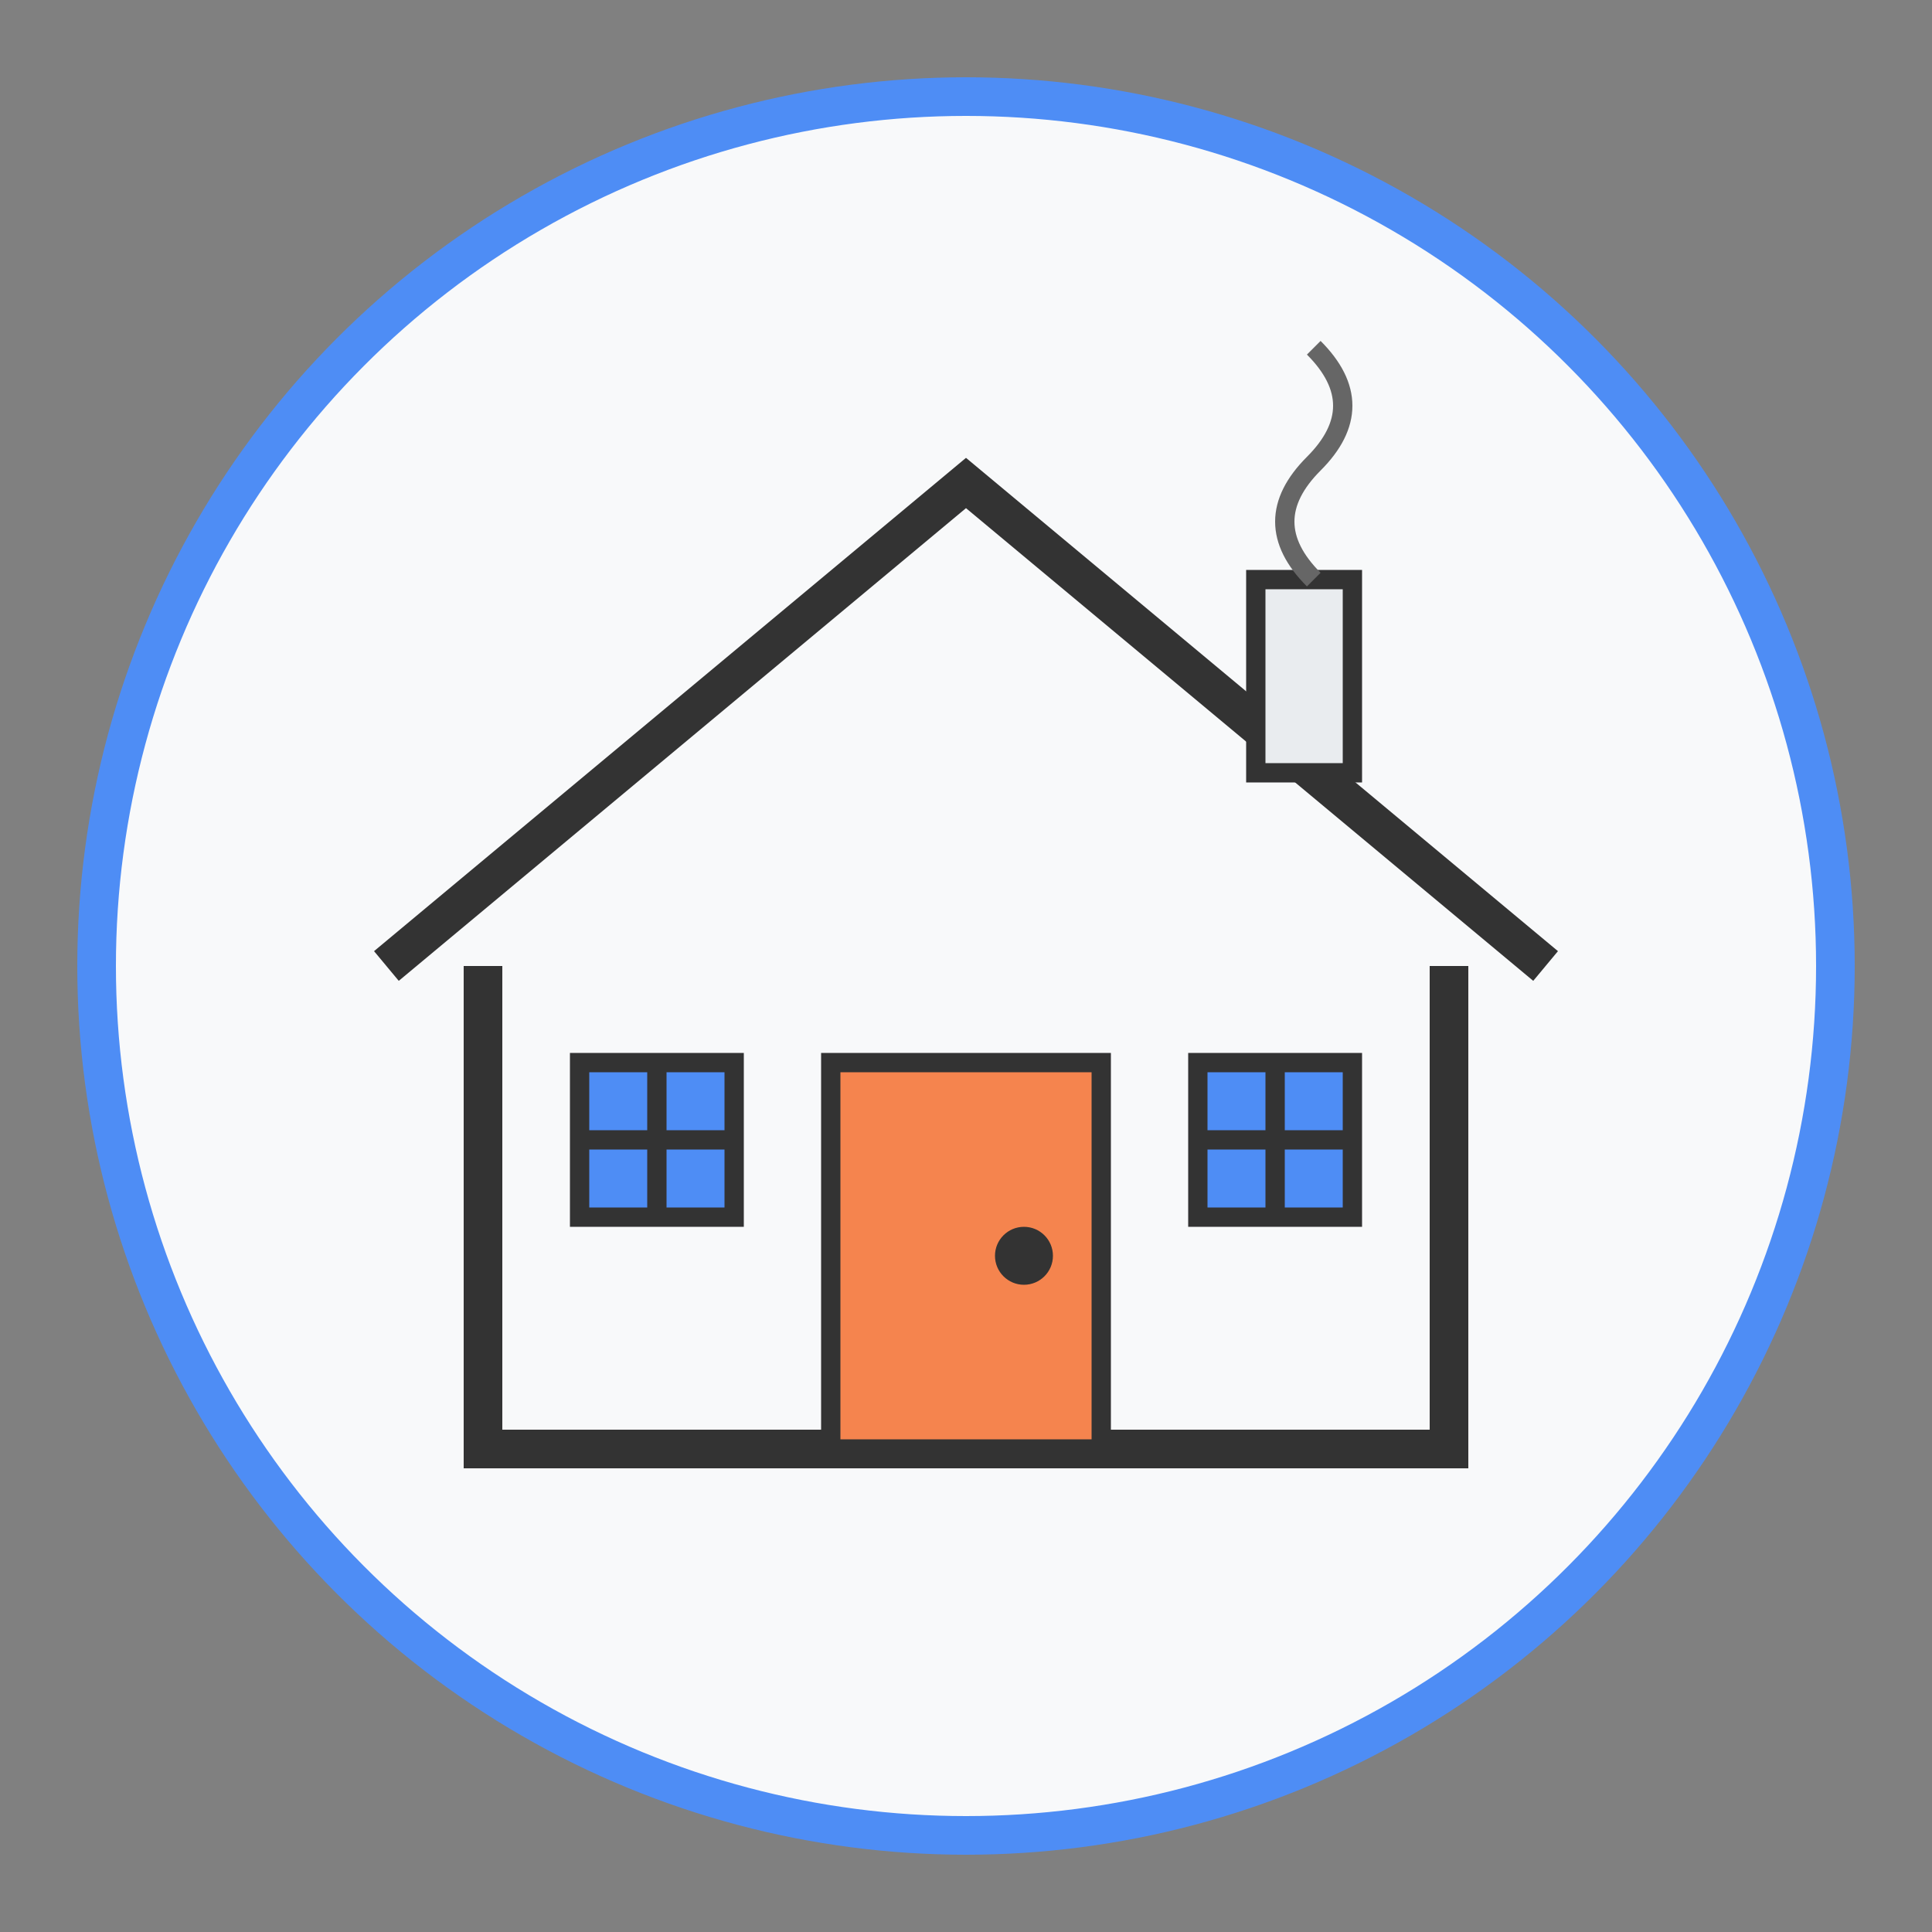
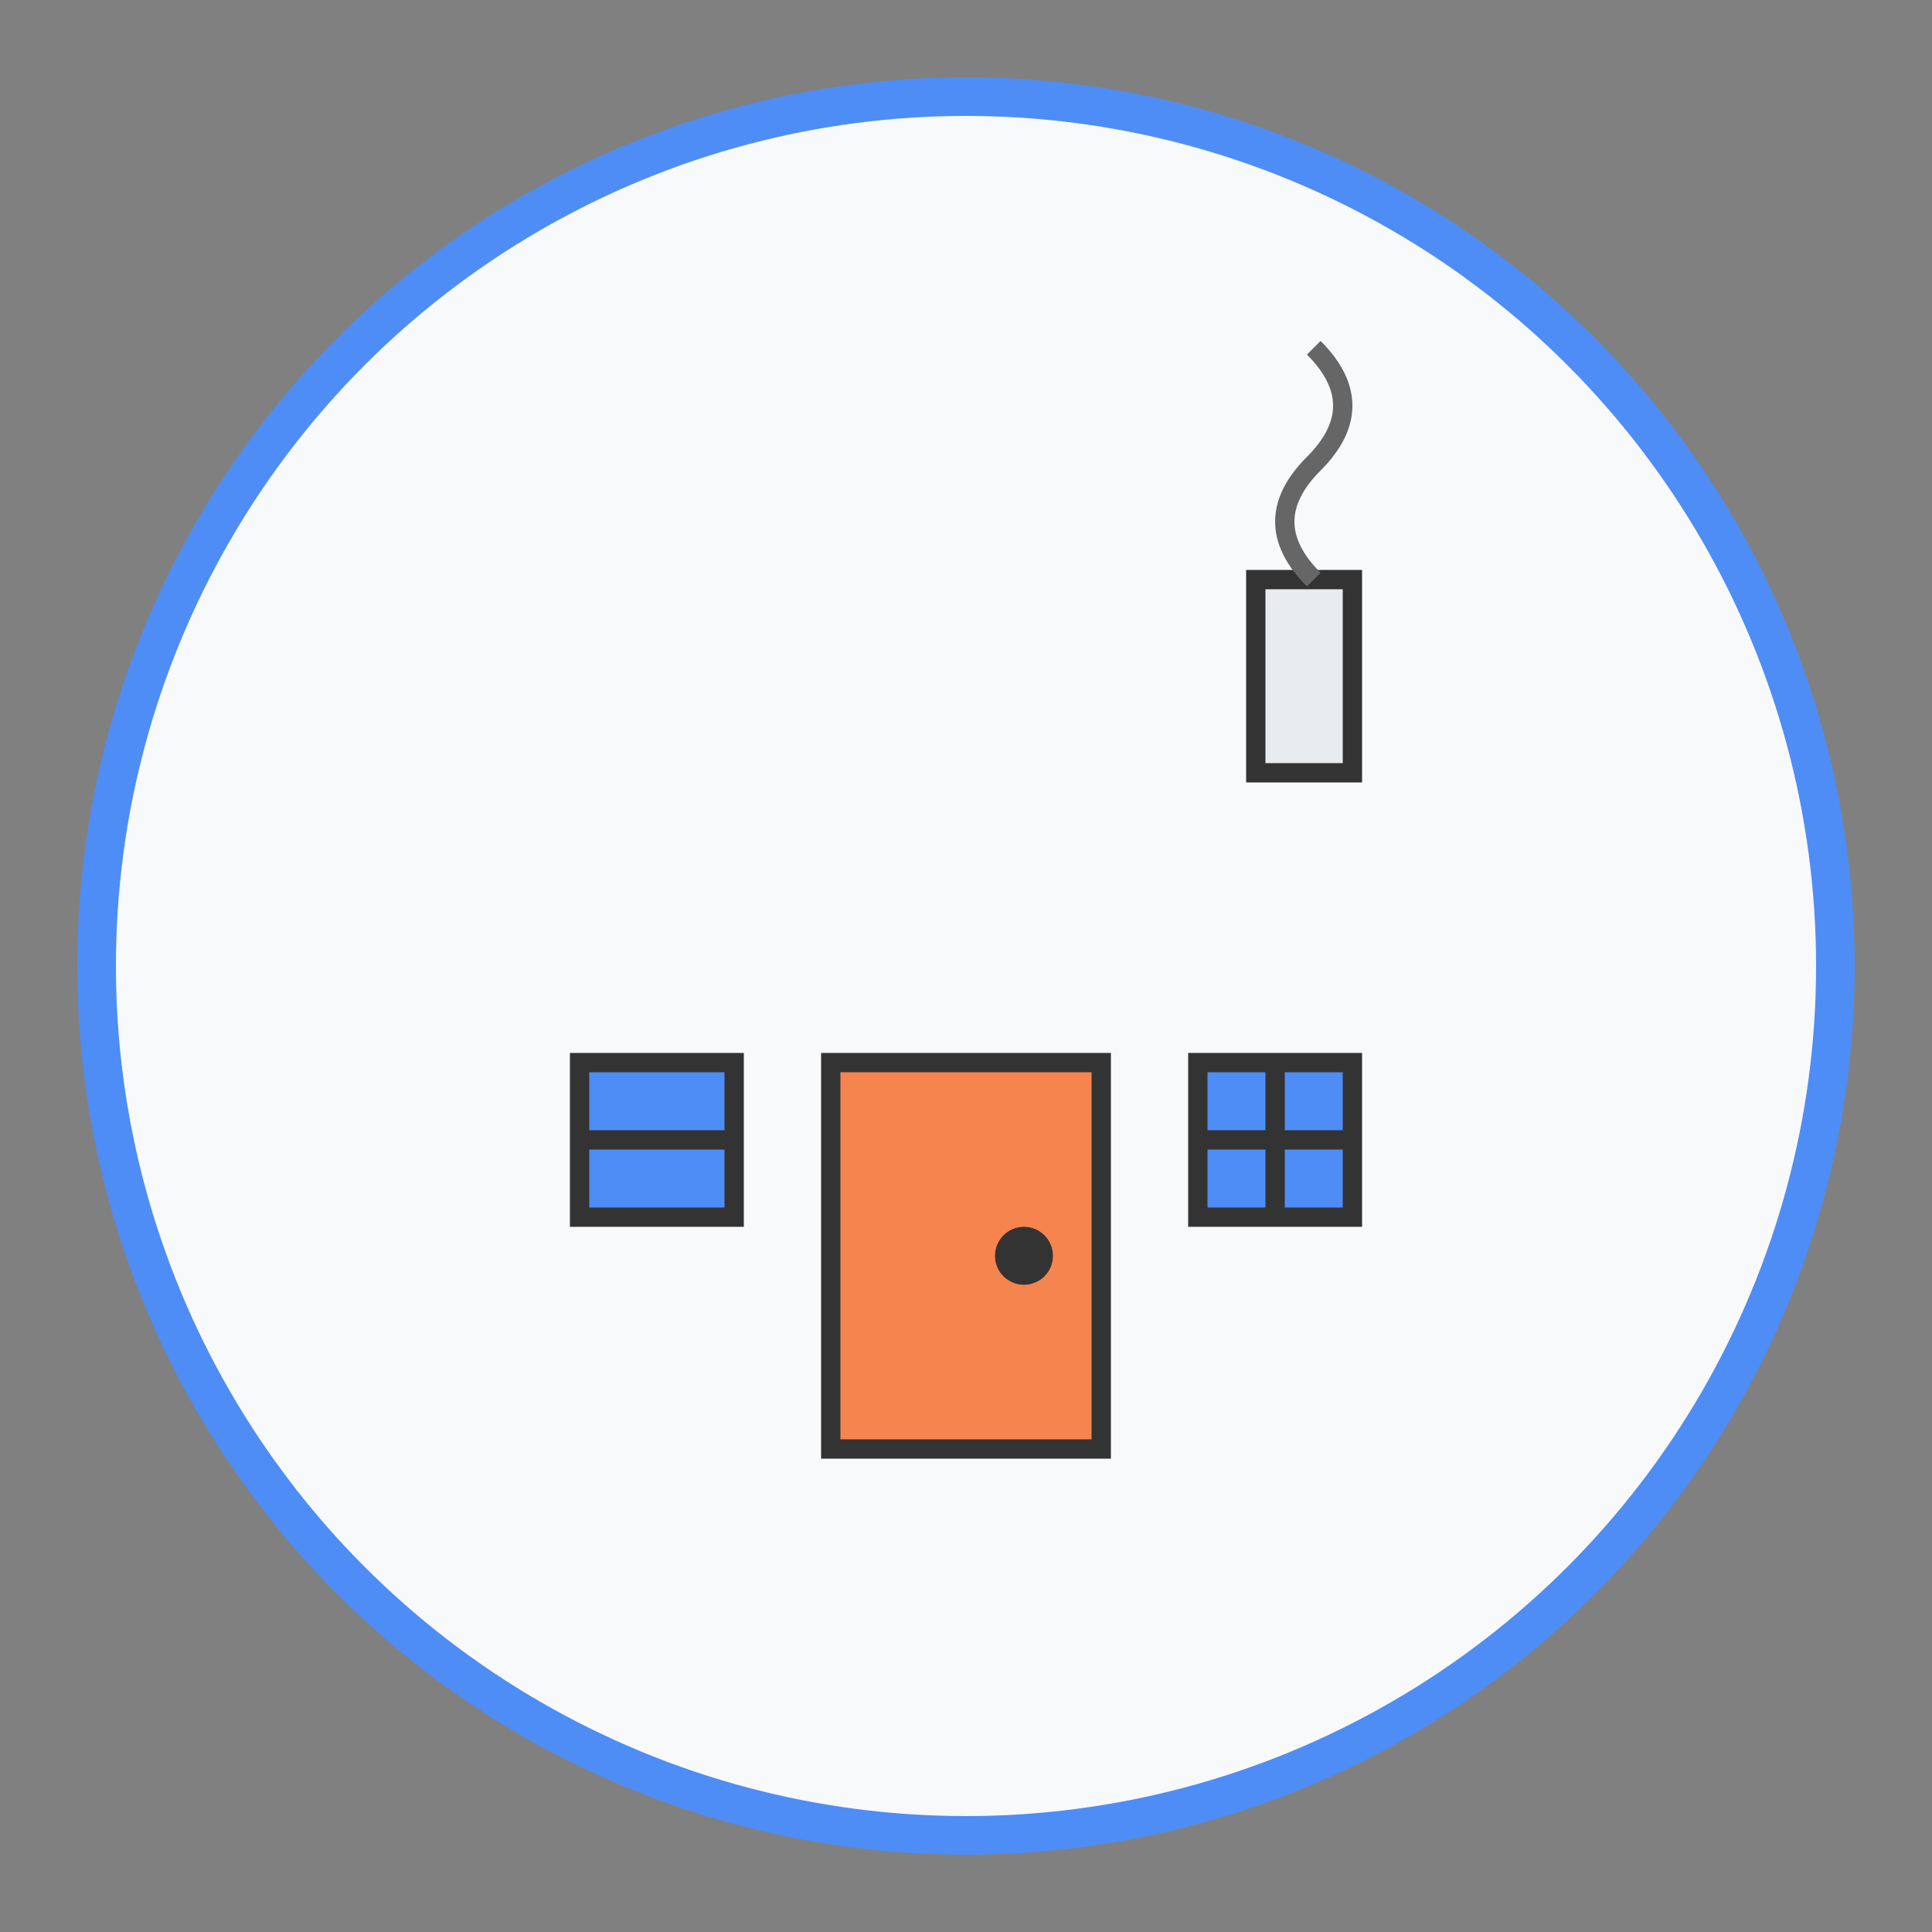
<svg xmlns="http://www.w3.org/2000/svg" viewBox="0 0 100 100">
  <rect x="0" y="0" width="100" height="100" fill="#808080" stroke="none" />
  <circle cx="50" cy="50" r="45" fill="#f8f9fa" stroke="#4e8df5" stroke-width="2" />
-   <path d="M25,50 v25 h50 v-25" fill="none" stroke="#333" stroke-width="2" />
-   <path d="M20,50 l30,-25 l30,25" fill="none" stroke="#333" stroke-width="2" />
  <rect x="43" y="55" width="14" height="20" fill="#f5844e" stroke="#333" stroke-width="1" />
  <circle cx="53" cy="65" r="1.5" fill="#333" />
  <rect x="30" y="55" width="8" height="8" fill="#4e8df5" stroke="#333" stroke-width="1" />
-   <line x1="34" y1="55" x2="34" y2="63" stroke="#333" stroke-width="1" />
  <line x1="30" y1="59" x2="38" y2="59" stroke="#333" stroke-width="1" />
  <rect x="62" y="55" width="8" height="8" fill="#4e8df5" stroke="#333" stroke-width="1" />
  <line x1="66" y1="55" x2="66" y2="63" stroke="#333" stroke-width="1" />
  <line x1="62" y1="59" x2="70" y2="59" stroke="#333" stroke-width="1" />
  <rect x="65" y="30" width="5" height="10" fill="#e9ecef" stroke="#333" stroke-width="1" />
  <path d="M68,30 q-3,-3 0,-6 q3,-3 0,-6" stroke="#666" stroke-width="1" fill="none" />
</svg>